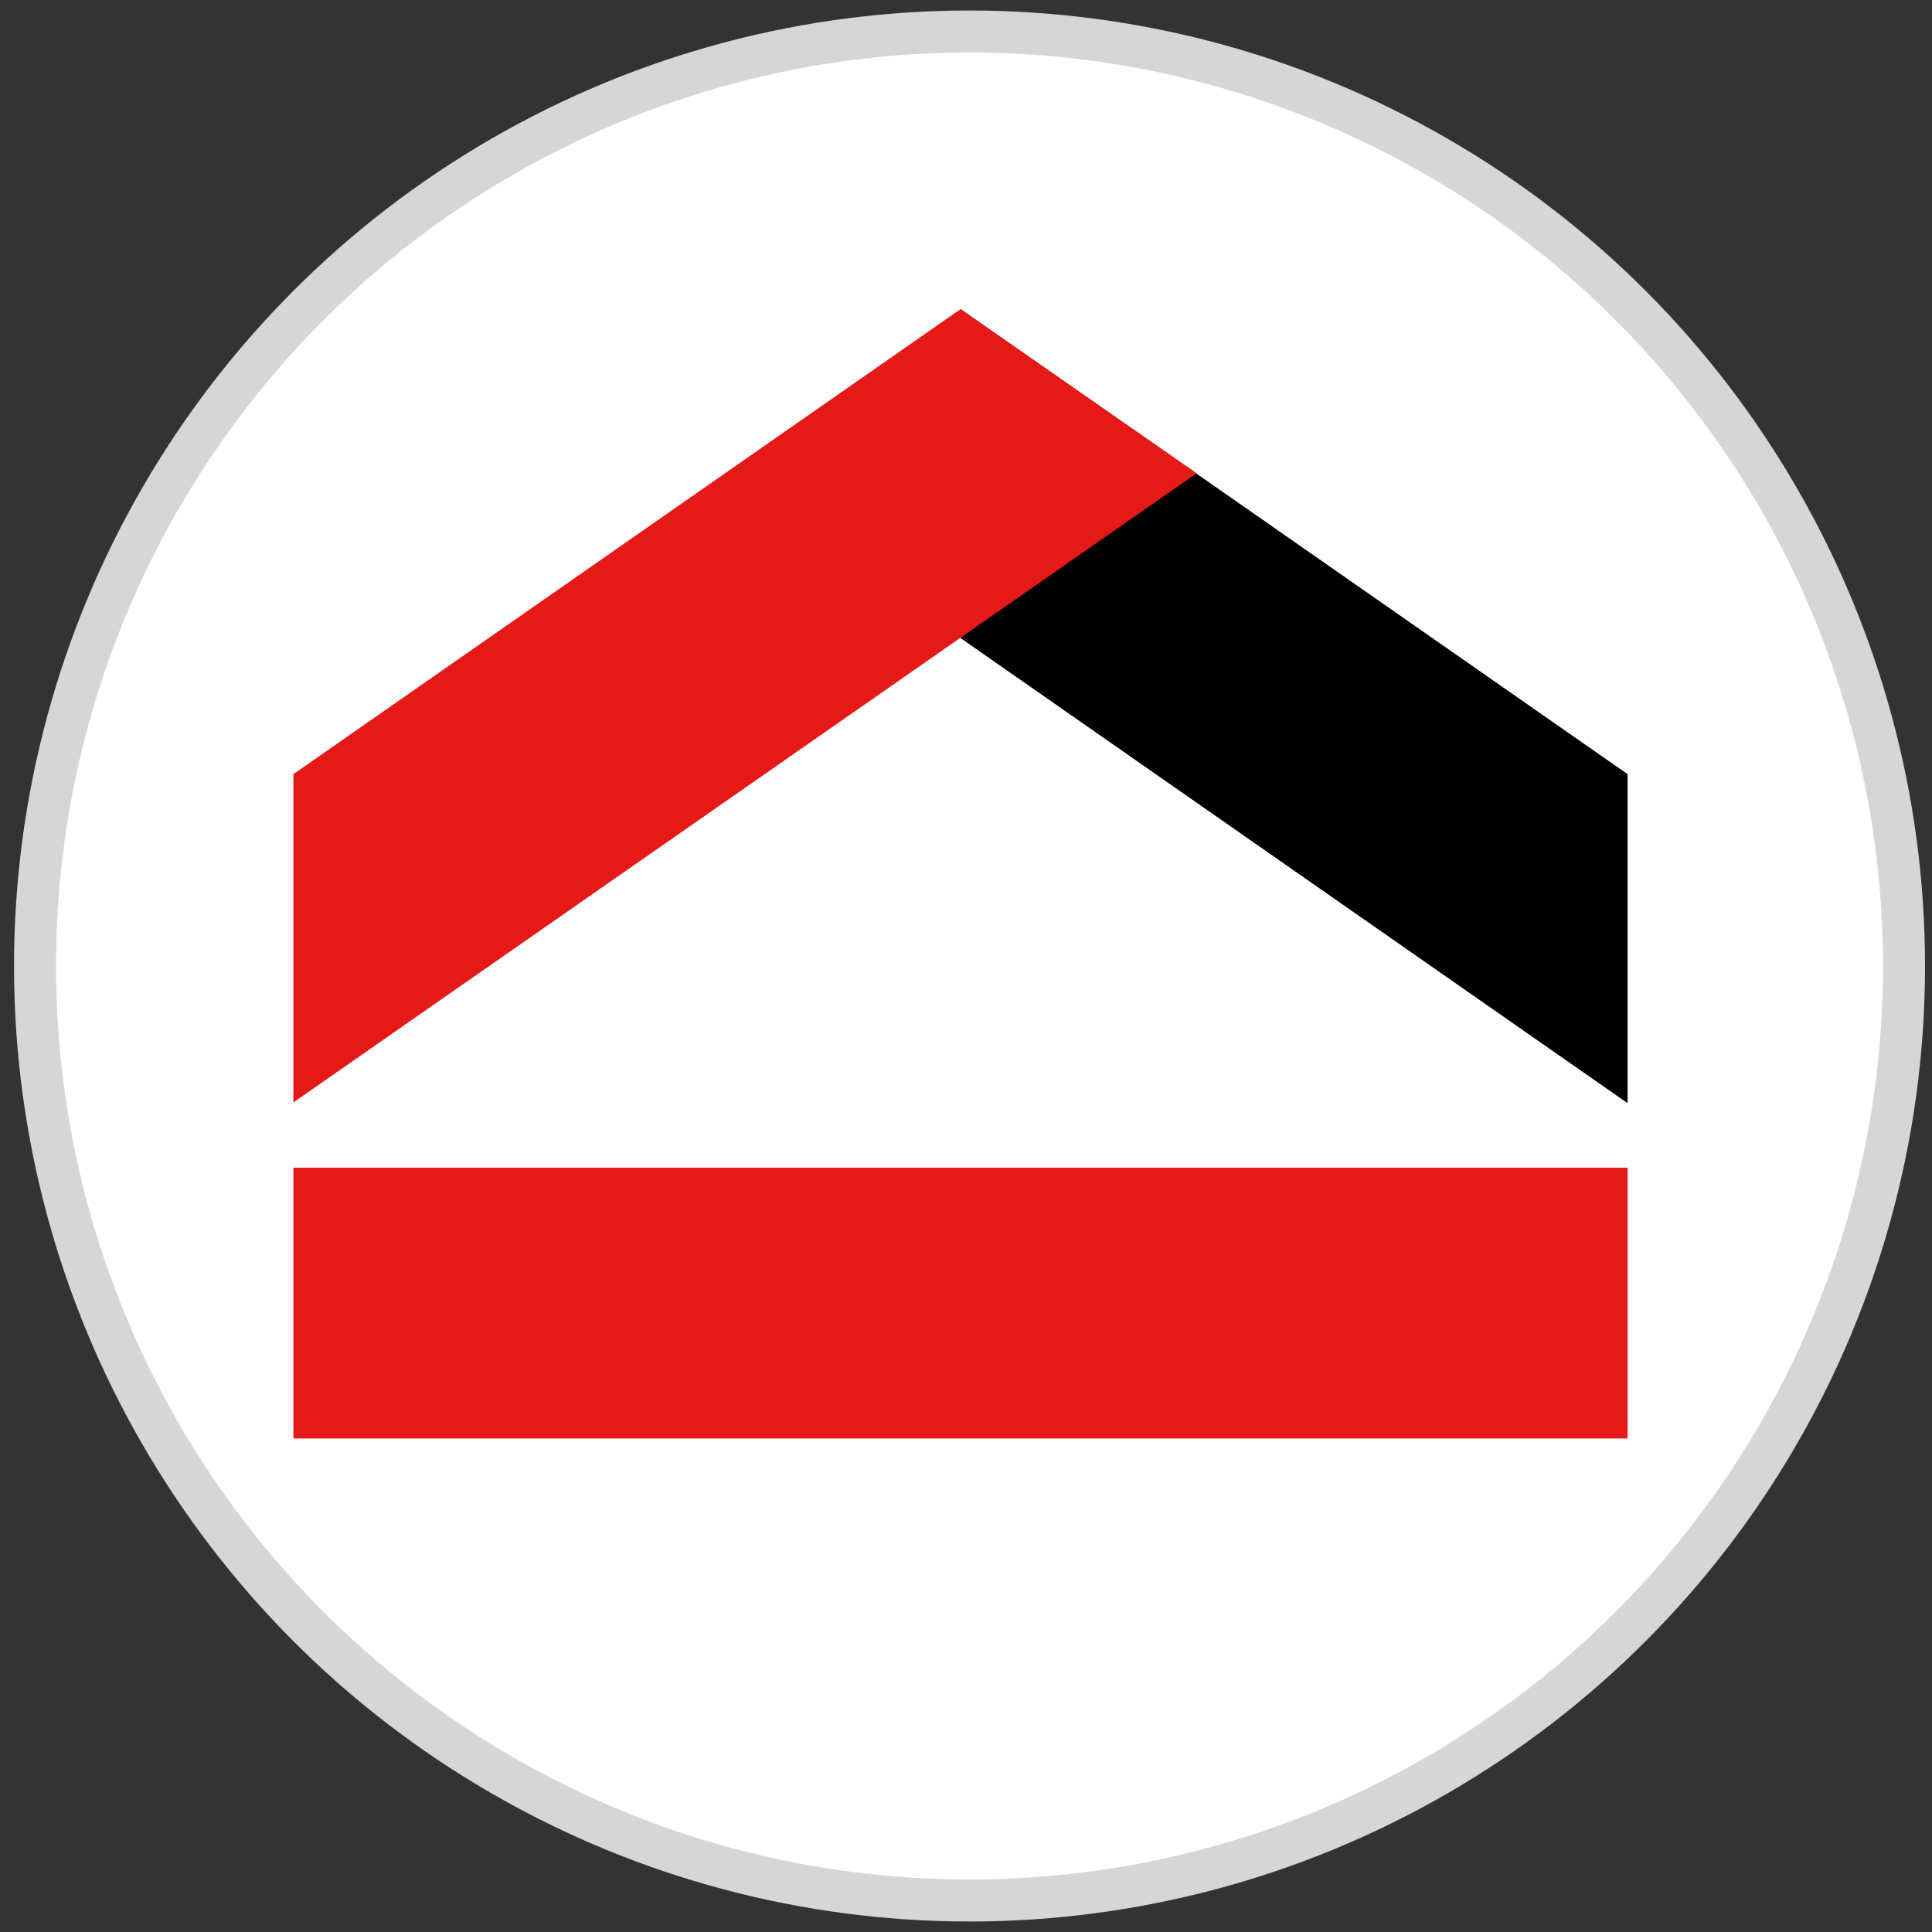
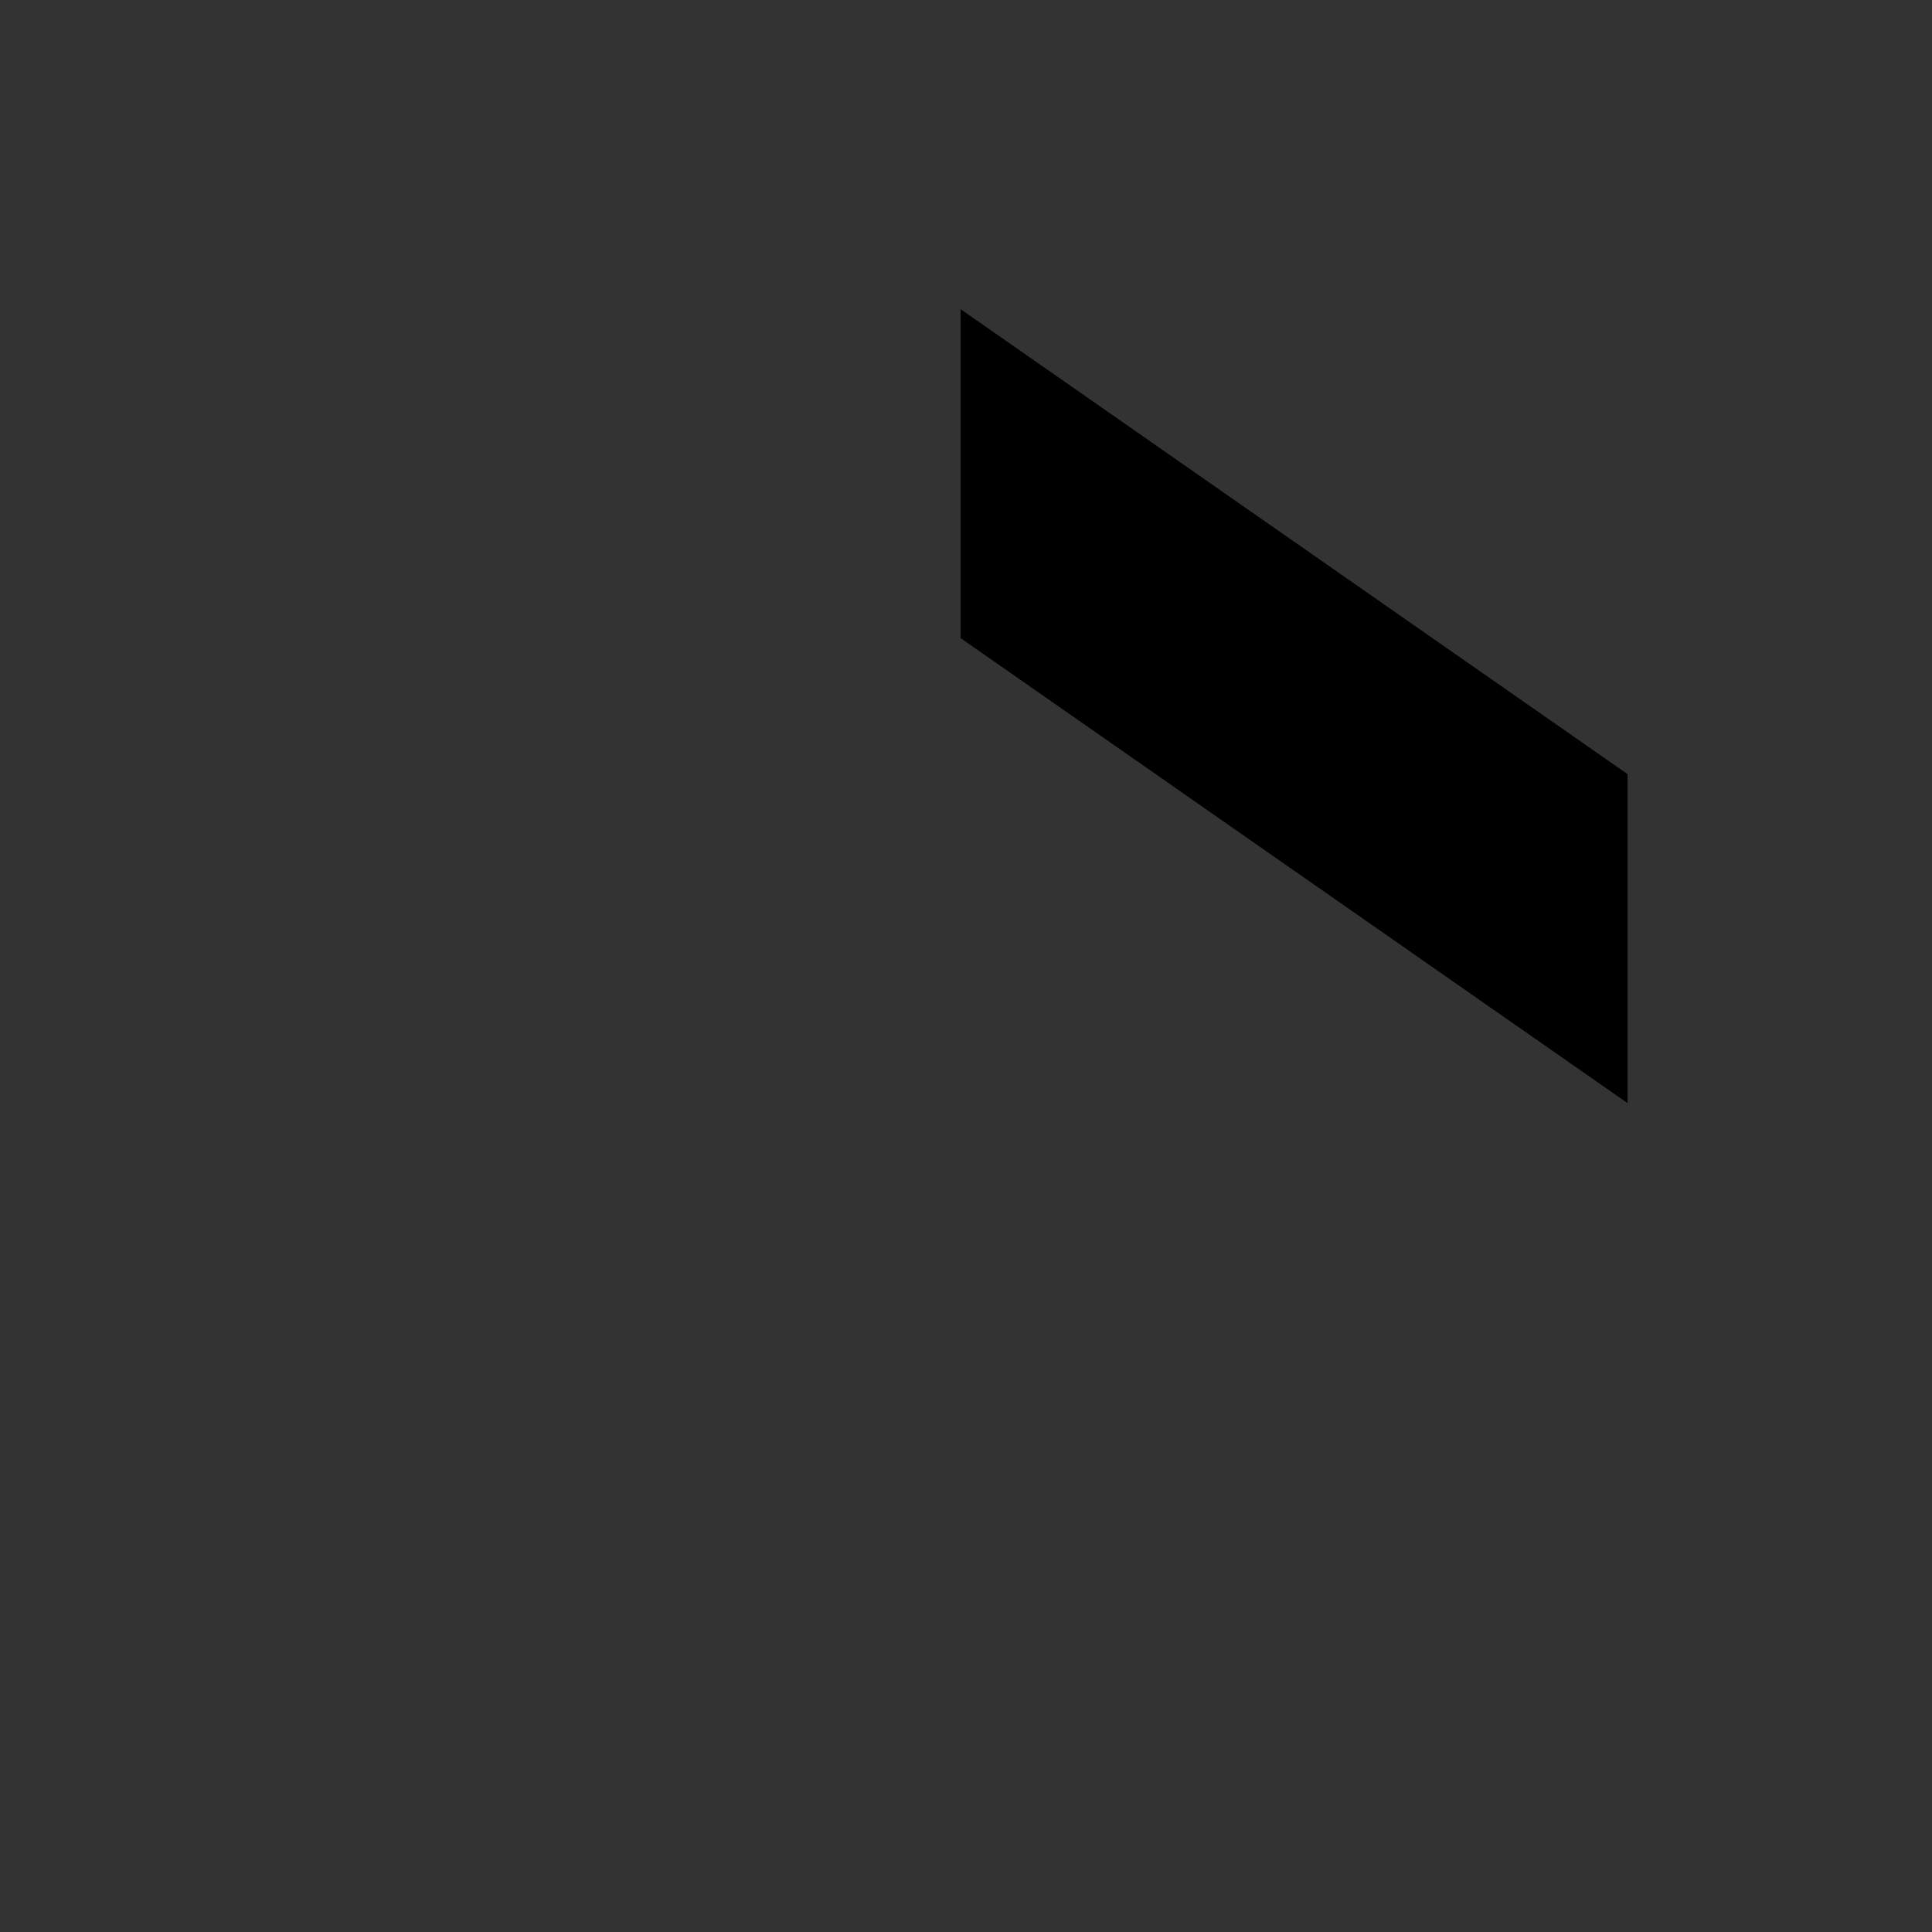
<svg xmlns="http://www.w3.org/2000/svg" version="1.1" id="Layer_1" x="0px" y="0px" width="23px" height="23px" viewBox="0 0 23 23" enable-background="new 0 0 23 23" xml:space="preserve">
  <rect x="0" y="0" width="23" height="23" fill="#333333" stroke="none" />
-   <circle fill="#FFFFFF" stroke="#D6D6D6" stroke-width="0.5" stroke-miterlimit="10" cx="11.542" cy="11.5" r="11.125" />
  <g>
    <title>Dimond_EBOSS_Icon___</title>
    <polygon points="11.435,3.68 11.435,7.596 19.376,13.133 19.376,9.216  " />
-     <polygon fill="#E61919" points="11.435,3.68 3.493,9.216 3.493,13.124 14.246,5.634  " />
-     <rect x="3.493" y="13.901" fill="#E61919" width="15.883" height="3.224" />
  </g>
</svg>